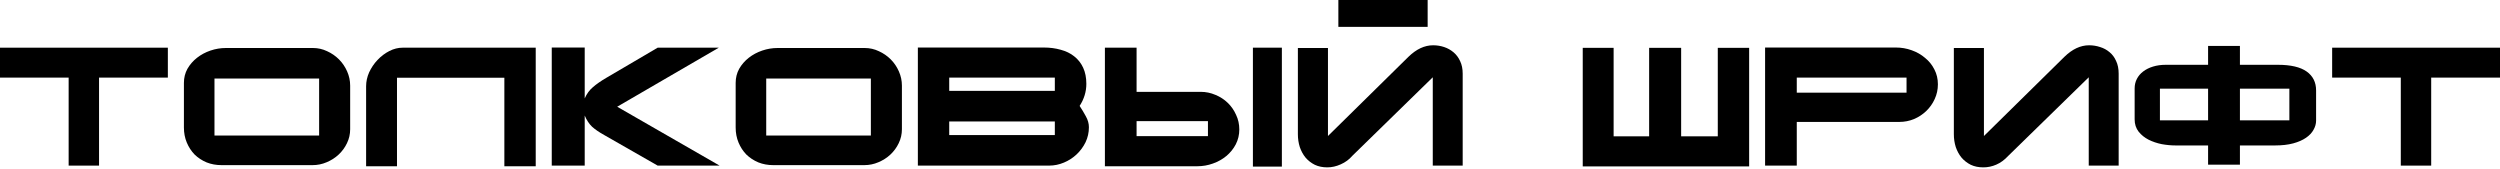
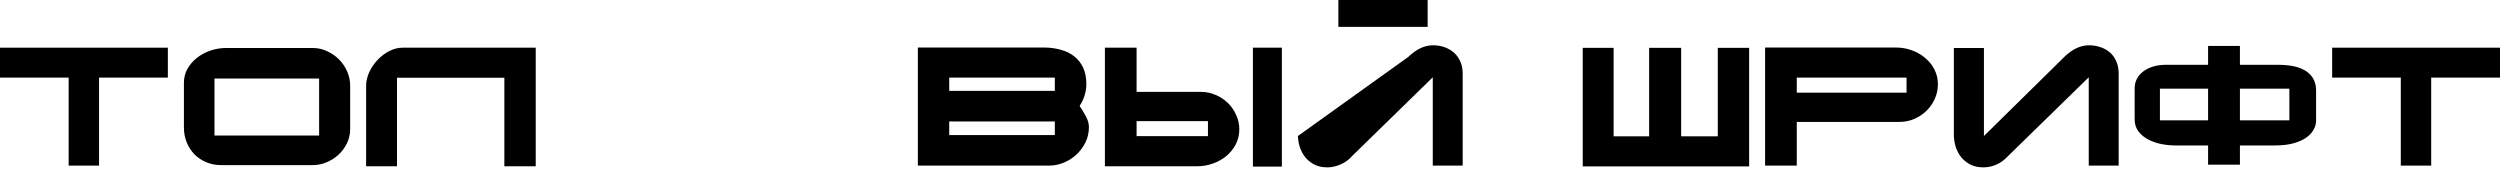
<svg xmlns="http://www.w3.org/2000/svg" width="682" height="46" viewBox="0 0 682 46" fill="none">
  <path d="M0 13.008H45.789V21.17H27.02V45.178H18.726V21.17H0V13.008Z" fill="black" />
  <path d="M61.609 13.095H85.398C86.737 13.095 88.017 13.386 89.239 13.968C90.461 14.521 91.538 15.263 92.469 16.194C93.4 17.125 94.143 18.217 94.695 19.468C95.248 20.719 95.525 22.014 95.525 23.353V35.269C95.525 36.608 95.234 37.874 94.652 39.067C94.099 40.231 93.342 41.264 92.382 42.166C91.451 43.039 90.359 43.738 89.108 44.261C87.886 44.785 86.606 45.047 85.267 45.047H60.43C58.975 45.047 57.622 44.8 56.37 44.305C55.119 43.781 54.028 43.068 53.097 42.166C52.195 41.235 51.482 40.144 50.958 38.892C50.434 37.641 50.172 36.273 50.172 34.789V22.611C50.172 21.214 50.492 19.934 51.133 18.77C51.802 17.606 52.675 16.602 53.752 15.758C54.828 14.914 56.05 14.259 57.418 13.793C58.786 13.328 60.183 13.095 61.609 13.095ZM87.057 21.432H58.509V36.972H87.057V21.432Z" fill="black" />
  <path d="M108.3 45.353H99.876V23.527C99.876 22.247 100.152 20.981 100.705 19.73C101.287 18.479 102.043 17.358 102.975 16.369C103.935 15.35 105.012 14.536 106.205 13.924C107.398 13.313 108.62 13.008 109.871 13.008H146.145V45.353H137.589V21.214H108.3V45.353Z" fill="black" />
-   <path d="M179.413 13.008H196.087L168.37 29.115L196.306 45.178H179.413L164.834 36.841C163.466 36.084 162.36 35.328 161.516 34.571C160.702 33.785 160.032 32.767 159.509 31.515V45.178H150.517V12.964H159.509V26.845C160.061 25.594 160.804 24.575 161.735 23.789C162.666 22.975 163.874 22.131 165.358 21.258L179.413 13.008Z" fill="black" />
-   <path d="M212.125 13.095H235.915C237.253 13.095 238.534 13.386 239.756 13.968C240.978 14.521 242.055 15.263 242.986 16.194C243.917 17.125 244.659 18.217 245.212 19.468C245.765 20.719 246.041 22.014 246.041 23.353V35.269C246.041 36.608 245.75 37.874 245.168 39.067C244.616 40.231 243.859 41.264 242.899 42.166C241.967 43.039 240.876 43.738 239.625 44.261C238.403 44.785 237.122 45.047 235.784 45.047H210.947C209.492 45.047 208.138 44.8 206.887 44.305C205.636 43.781 204.545 43.068 203.613 42.166C202.711 41.235 201.998 40.144 201.475 38.892C200.951 37.641 200.689 36.273 200.689 34.789V22.611C200.689 21.214 201.009 19.934 201.649 18.77C202.318 17.606 203.191 16.602 204.268 15.758C205.345 14.914 206.567 14.259 207.935 13.793C209.302 13.328 210.699 13.095 212.125 13.095ZM237.573 21.432H209.026V36.972H237.573V21.432Z" fill="black" />
  <path d="M284.745 12.964C286.404 12.964 287.946 13.168 289.372 13.575C290.798 13.954 292.02 14.55 293.038 15.365C294.086 16.18 294.901 17.213 295.483 18.464C296.065 19.715 296.356 21.185 296.356 22.873C296.356 24.997 295.745 27.005 294.523 28.896C295.105 29.77 295.672 30.715 296.225 31.734C296.778 32.723 297.054 33.712 297.054 34.702C297.054 36.157 296.749 37.525 296.138 38.805C295.527 40.056 294.712 41.162 293.693 42.123C292.704 43.054 291.554 43.796 290.245 44.349C288.935 44.902 287.582 45.178 286.185 45.178H250.392V12.964H284.745ZM287.757 36.841V33.13H258.948V36.841H287.757ZM287.757 24.793V21.17H258.948V24.793H287.757Z" fill="black" />
  <path d="M326.603 45.353H301.417V13.008H310.06V25.055H327.563C328.96 25.055 330.299 25.332 331.579 25.885C332.86 26.408 333.98 27.136 334.94 28.067C335.901 28.998 336.657 30.09 337.21 31.341C337.792 32.563 338.083 33.887 338.083 35.313C338.083 36.768 337.763 38.121 337.123 39.373C336.483 40.595 335.624 41.657 334.547 42.559C333.5 43.432 332.278 44.116 330.881 44.611C329.513 45.105 328.087 45.353 326.603 45.353ZM349.694 13.008V45.44H341.793V13.008H349.694ZM310.06 37.146H329.528V33.043H310.06V37.146Z" fill="black" />
-   <path d="M399.021 20.079V45.178H390.859V21.083L368.903 42.515C368.059 43.505 367.011 44.276 365.76 44.829C364.538 45.382 363.315 45.658 362.093 45.658C360.813 45.658 359.678 45.425 358.688 44.96C357.699 44.465 356.855 43.81 356.157 42.995C355.487 42.181 354.964 41.22 354.585 40.115C354.236 39.009 354.061 37.845 354.061 36.623V13.095H362.268V37.103L384.224 15.496C386.377 13.401 388.618 12.353 390.946 12.353C391.994 12.353 392.998 12.513 393.958 12.833C394.918 13.153 395.777 13.633 396.533 14.274C397.29 14.914 397.886 15.714 398.323 16.674C398.788 17.635 399.021 18.77 399.021 20.079ZM365.105 7.333V0H389.462V7.333H365.105Z" fill="black" />
+   <path d="M399.021 20.079V45.178H390.859V21.083L368.903 42.515C368.059 43.505 367.011 44.276 365.76 44.829C364.538 45.382 363.315 45.658 362.093 45.658C360.813 45.658 359.678 45.425 358.688 44.96C357.699 44.465 356.855 43.81 356.157 42.995C355.487 42.181 354.964 41.22 354.585 40.115C354.236 39.009 354.061 37.845 354.061 36.623V13.095V37.103L384.224 15.496C386.377 13.401 388.618 12.353 390.946 12.353C391.994 12.353 392.998 12.513 393.958 12.833C394.918 13.153 395.777 13.633 396.533 14.274C397.29 14.914 397.886 15.714 398.323 16.674C398.788 17.635 399.021 18.77 399.021 20.079ZM365.105 7.333V0H389.462V7.333H365.105Z" fill="black" />
  <path d="M440.195 13.051V37.19H449.886V13.051H458.616V37.19H468.612V13.051H477.167V45.396H431.771V13.051H440.195Z" fill="black" />
  <path d="M517.179 12.964C518.692 12.964 520.133 13.211 521.5 13.706C522.897 14.201 524.119 14.899 525.167 15.801C526.244 16.674 527.088 17.722 527.699 18.944C528.339 20.166 528.659 21.52 528.659 23.004C528.659 24.43 528.368 25.768 527.786 27.02C527.233 28.242 526.477 29.318 525.516 30.25C524.556 31.181 523.436 31.923 522.155 32.476C520.875 33 519.536 33.261 518.139 33.261H490.16V45.178H481.517V12.964H517.179ZM490.16 21.17V25.273H520.104V21.17H490.16Z" fill="black" />
  <path d="M577.97 20.079V45.178H569.808V21.083L547.852 42.515C546.833 43.621 545.742 44.421 544.578 44.916C543.443 45.411 542.264 45.658 541.042 45.658C539.762 45.658 538.627 45.425 537.637 44.96C536.648 44.465 535.804 43.81 535.106 42.995C534.436 42.181 533.913 41.22 533.534 40.115C533.185 39.009 533.01 37.845 533.01 36.623V13.095H541.217V37.103L563.173 15.496C565.326 13.401 567.567 12.353 569.895 12.353C570.943 12.353 571.946 12.513 572.907 12.833C573.867 13.124 574.726 13.59 575.482 14.23C576.239 14.841 576.835 15.641 577.272 16.631C577.737 17.591 577.97 18.741 577.97 20.079Z" fill="black" />
  <path d="M602.366 12.528H611.052V17.678H621.397C624.918 17.678 627.537 18.29 629.254 19.512C630.971 20.734 631.83 22.451 631.83 24.662V32.912C631.83 33.756 631.597 34.586 631.131 35.4C630.695 36.215 630.011 36.943 629.08 37.583C628.148 38.223 626.984 38.732 625.588 39.111C624.191 39.489 622.547 39.678 620.655 39.678H611.052V44.916H602.366V39.678H593.505C592.311 39.678 591.06 39.562 589.751 39.329C588.441 39.067 587.234 38.66 586.128 38.107C585.051 37.554 584.149 36.826 583.421 35.924C582.694 34.993 582.33 33.873 582.33 32.563V24.139C582.33 23.178 582.534 22.305 582.941 21.52C583.349 20.734 583.916 20.065 584.644 19.512C585.4 18.93 586.302 18.479 587.35 18.159C588.398 17.838 589.562 17.678 590.842 17.678H602.366V12.528ZM624.54 24.182H611.052V32.825H624.54V24.182ZM602.366 24.182H589.227V32.825H602.366V24.182Z" fill="black" />
  <path d="M636.211 13.008H682V21.17H663.23V45.178H654.937V21.17H636.211V13.008Z" fill="black" />
</svg>